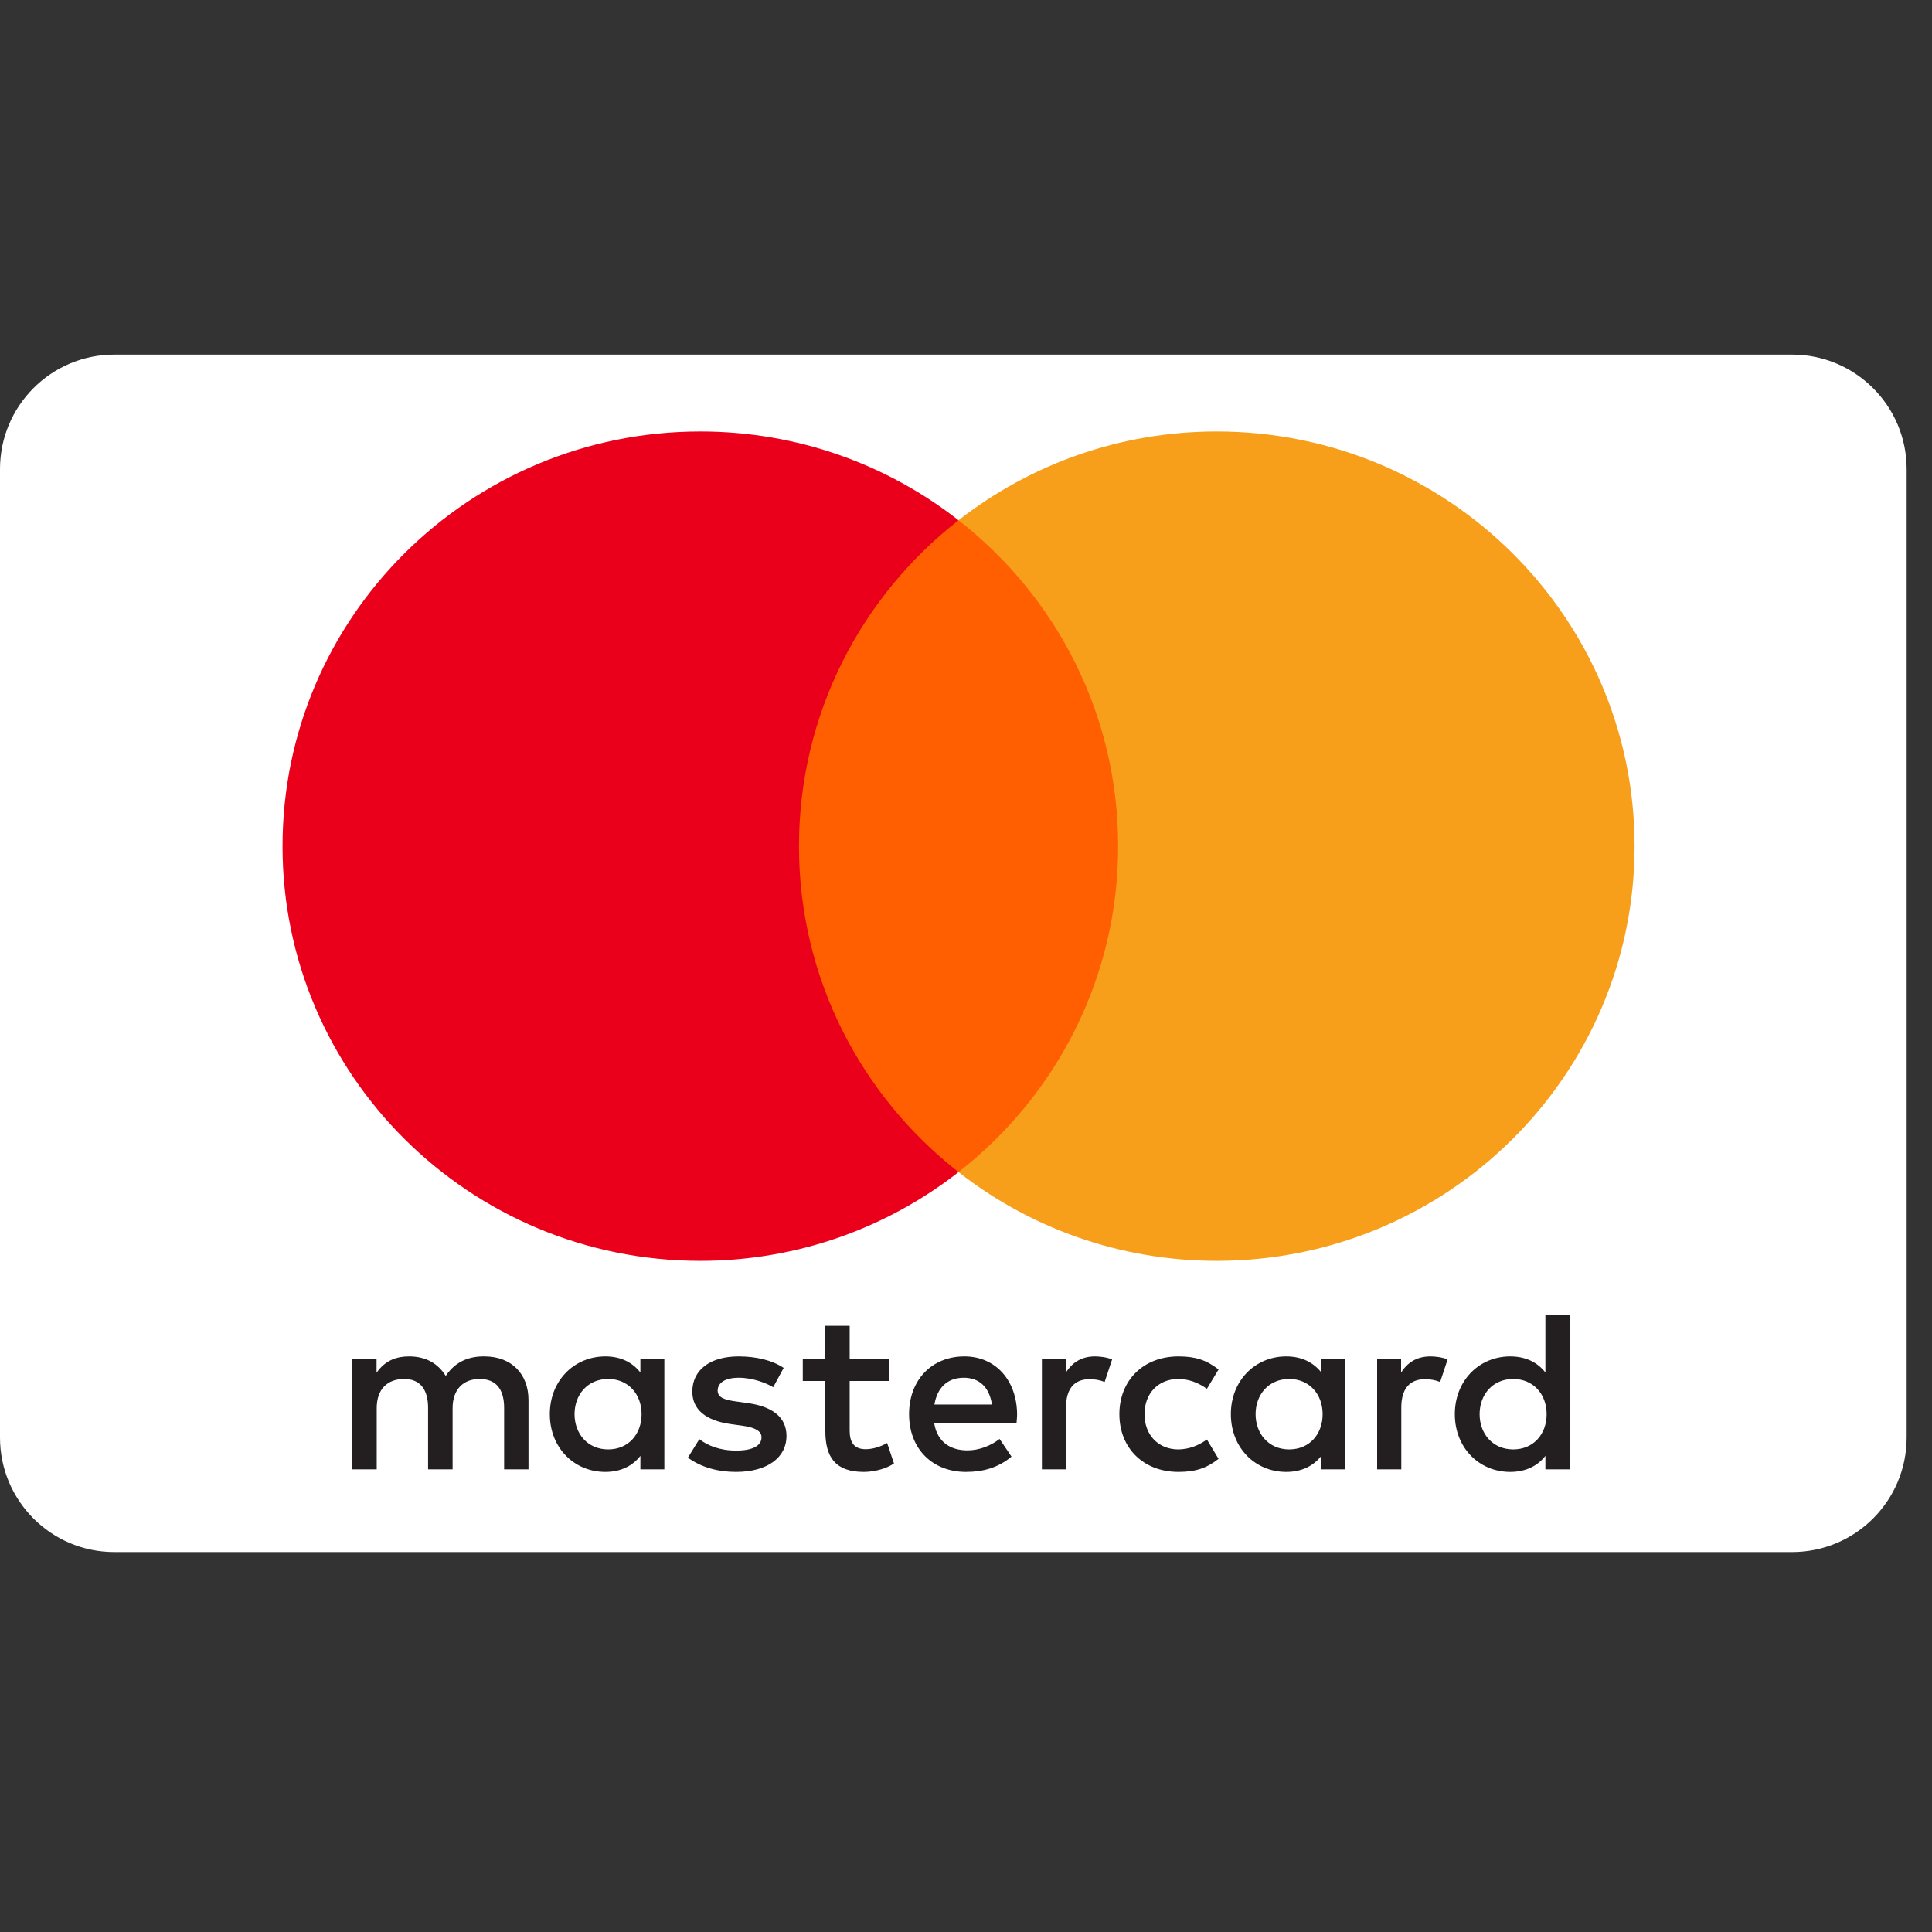
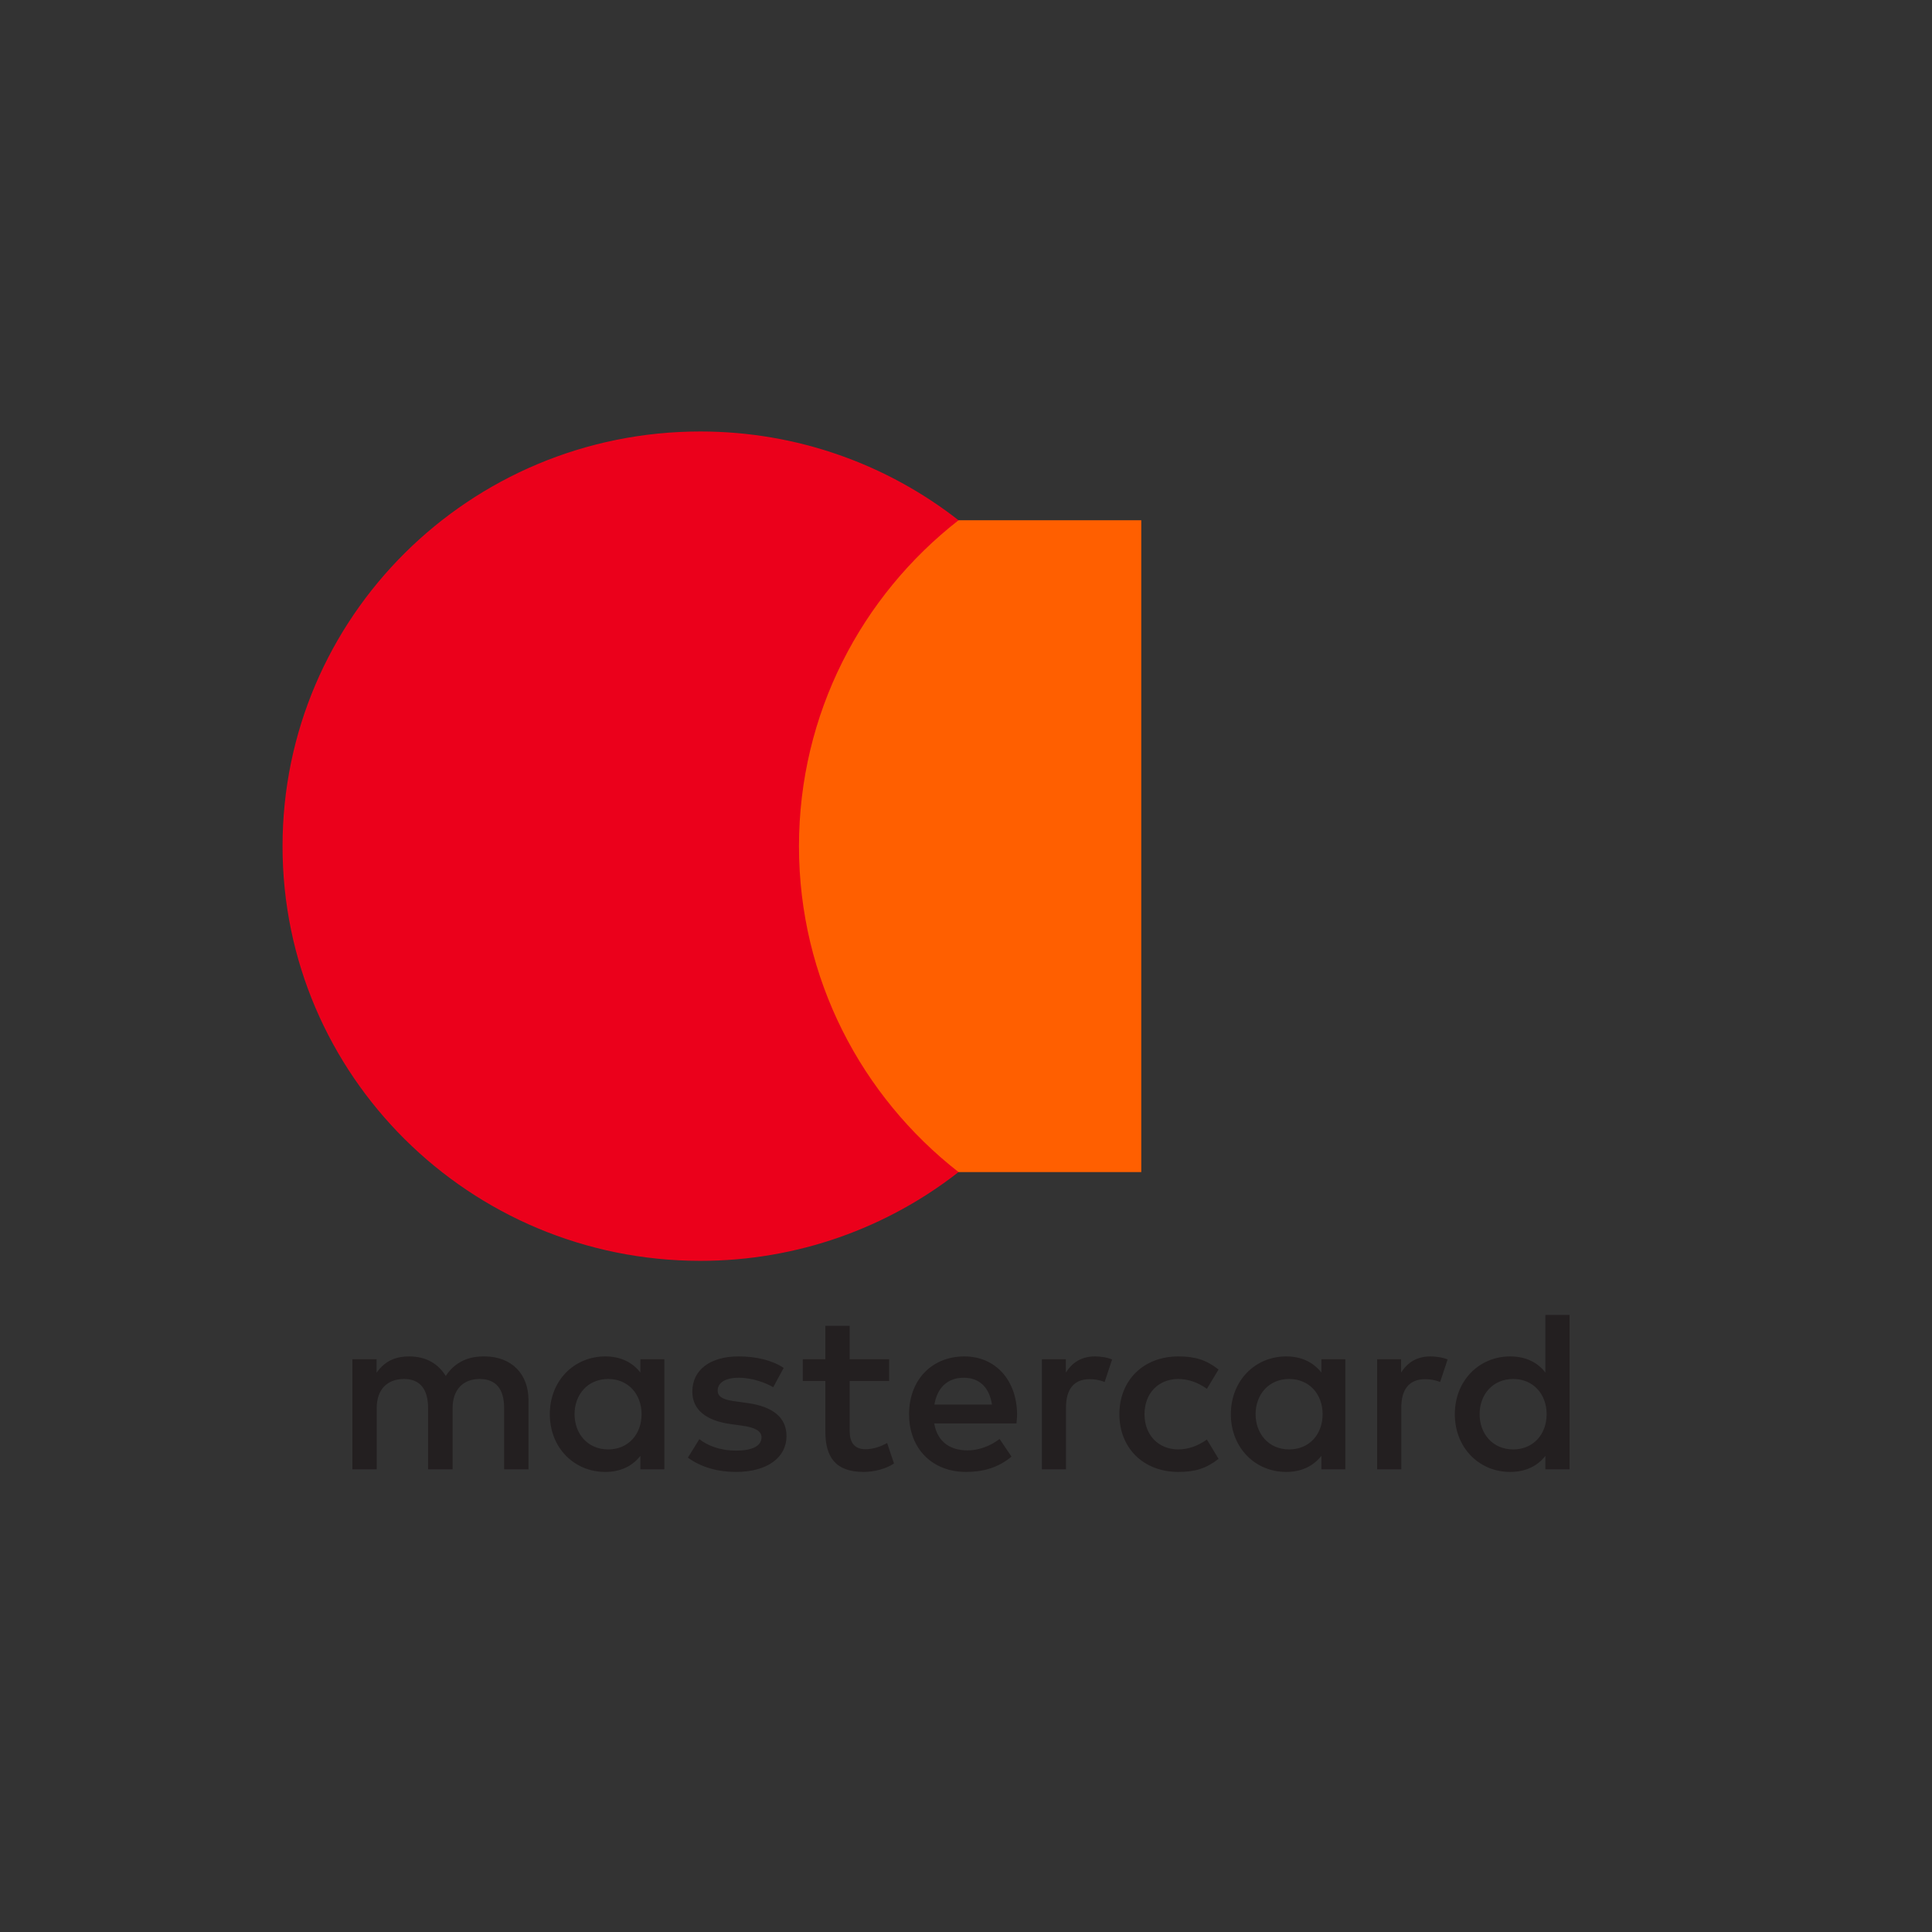
<svg xmlns="http://www.w3.org/2000/svg" width="50" zoomAndPan="magnify" viewBox="0 0 37.5 37.5" height="50" preserveAspectRatio="xMidYMid meet" version="1.0">
  <rect x="0" y="0" width="37.5" height="37.5" fill="#333333" stroke="none" />
  <defs>
    <clipPath id="b0d61e6ca2">
-       <path d="M 0 6.883 L 37.008 6.883 L 37.008 30.125 L 0 30.125 Z M 0 6.883 " clip-rule="nonzero" />
-     </clipPath>
+       </clipPath>
    <clipPath id="56684db165">
-       <path d="M 2.219 6.883 L 34.785 6.883 C 36.012 6.883 37.008 7.879 37.008 9.105 L 37.008 27.902 C 37.008 29.129 36.012 30.125 34.785 30.125 L 2.219 30.125 C 0.992 30.125 0 29.129 0 27.902 L 0 9.105 C 0 7.879 0.992 6.883 2.219 6.883 Z M 2.219 6.883 " clip-rule="nonzero" />
-     </clipPath>
+       </clipPath>
    <clipPath id="bbfbe2ffcf">
-       <path d="M 2.727 7.594 L 34.613 7.594 L 34.613 29.41 L 2.727 29.41 Z M 2.727 7.594 " clip-rule="nonzero" />
-     </clipPath>
+       </clipPath>
  </defs>
  <g clip-path="url(#b0d61e6ca2)">
    <g clip-path="url(#56684db165)">
      <path fill="#ffffff" d="M 0 6.883 L 37.039 6.883 L 37.039 30.125 L 0 30.125 Z M 0 6.883 " fill-opacity="1" fill-rule="nonzero" />
    </g>
  </g>
  <g clip-path="url(#bbfbe2ffcf)">
-     <path stroke-linecap="butt" transform="matrix(0.723, 0, 0, 0.723, -2.474, 4.036)" fill-opacity="1" fill="#ffffff" fill-rule="nonzero" stroke-linejoin="miter" d="M 3.998 0.501 L 53.998 0.501 C 54.462 0.501 54.911 0.587 55.337 0.766 C 55.769 0.944 56.147 1.198 56.477 1.527 C 56.801 1.851 57.055 2.234 57.233 2.661 C 57.411 3.088 57.497 3.536 57.497 4 L 57.497 36.001 C 57.497 36.466 57.411 36.909 57.233 37.341 C 57.055 37.767 56.801 38.145 56.477 38.475 C 56.147 38.804 55.769 39.058 55.337 39.236 C 54.911 39.409 54.462 39.501 53.998 39.501 L 3.998 39.501 C 3.534 39.501 3.091 39.409 2.659 39.236 C 2.232 39.058 1.854 38.804 1.525 38.475 C 1.196 38.145 0.942 37.767 0.769 37.341 C 0.591 36.909 0.499 36.466 0.499 36.001 L 0.499 4 C 0.499 3.536 0.591 3.088 0.769 2.661 C 0.942 2.234 1.196 1.851 1.525 1.527 C 1.854 1.198 2.232 0.944 2.659 0.766 C 3.091 0.587 3.534 0.501 3.998 0.501 Z M 3.998 0.501 " stroke="#f3f3f3" stroke-width="1" stroke-opacity="1" stroke-miterlimit="4" />
+     <path stroke-linecap="butt" transform="matrix(0.723, 0, 0, 0.723, -2.474, 4.036)" fill-opacity="1" fill="#ffffff" fill-rule="nonzero" stroke-linejoin="miter" d="M 3.998 0.501 L 53.998 0.501 C 54.462 0.501 54.911 0.587 55.337 0.766 C 55.769 0.944 56.147 1.198 56.477 1.527 C 57.411 3.088 57.497 3.536 57.497 4 L 57.497 36.001 C 57.497 36.466 57.411 36.909 57.233 37.341 C 57.055 37.767 56.801 38.145 56.477 38.475 C 56.147 38.804 55.769 39.058 55.337 39.236 C 54.911 39.409 54.462 39.501 53.998 39.501 L 3.998 39.501 C 3.534 39.501 3.091 39.409 2.659 39.236 C 2.232 39.058 1.854 38.804 1.525 38.475 C 1.196 38.145 0.942 37.767 0.769 37.341 C 0.591 36.909 0.499 36.466 0.499 36.001 L 0.499 4 C 0.499 3.536 0.591 3.088 0.769 2.661 C 0.942 2.234 1.196 1.851 1.525 1.527 C 1.854 1.198 2.232 0.944 2.659 0.766 C 3.091 0.587 3.534 0.501 3.998 0.501 Z M 3.998 0.501 " stroke="#f3f3f3" stroke-width="1" stroke-opacity="1" stroke-miterlimit="4" />
  </g>
  <path fill="#231f20" d="M 12.895 26.383 L 12.895 28.52 L 12.43 28.52 L 12.43 28.258 C 12.281 28.449 12.055 28.57 11.75 28.57 C 11.145 28.57 10.672 28.102 10.672 27.449 C 10.672 26.797 11.145 26.328 11.75 26.328 C 12.055 26.328 12.281 26.449 12.43 26.641 L 12.43 26.383 Z M 11.805 26.766 C 11.402 26.766 11.152 27.074 11.152 27.449 C 11.152 27.824 11.402 28.133 11.805 28.133 C 12.195 28.133 12.453 27.84 12.453 27.449 C 12.453 27.062 12.195 26.766 11.805 26.766 Z M 28.719 27.449 C 28.719 27.074 28.969 26.766 29.371 26.766 C 29.762 26.766 30.02 27.062 30.02 27.449 C 30.02 27.84 29.762 28.133 29.371 28.133 C 28.969 28.133 28.719 27.824 28.719 27.449 Z M 30.465 25.523 L 30.465 28.52 L 29.996 28.52 L 29.996 28.258 C 29.848 28.449 29.621 28.57 29.312 28.57 C 28.711 28.57 28.238 28.102 28.238 27.449 C 28.238 26.797 28.711 26.328 29.312 26.328 C 29.621 26.328 29.848 26.449 29.996 26.641 L 29.996 25.523 Z M 18.707 26.742 C 19.012 26.742 19.203 26.93 19.254 27.262 L 18.137 27.262 C 18.188 26.953 18.375 26.742 18.707 26.742 Z M 17.645 27.449 C 17.645 26.785 18.086 26.328 18.719 26.328 C 19.32 26.328 19.734 26.785 19.742 27.449 C 19.742 27.512 19.734 27.57 19.73 27.629 L 18.133 27.629 C 18.199 28.012 18.473 28.152 18.777 28.152 C 18.992 28.152 19.223 28.07 19.402 27.93 L 19.633 28.273 C 19.371 28.492 19.074 28.57 18.75 28.57 C 18.105 28.57 17.645 28.129 17.645 27.449 Z M 24.371 27.449 C 24.371 27.074 24.621 26.766 25.023 26.766 C 25.414 26.766 25.672 27.062 25.672 27.449 C 25.672 27.84 25.414 28.133 25.023 28.133 C 24.621 28.133 24.371 27.824 24.371 27.449 Z M 26.113 26.383 L 26.113 28.52 L 25.648 28.52 L 25.648 28.258 C 25.496 28.449 25.273 28.57 24.965 28.57 C 24.363 28.57 23.891 28.102 23.891 27.449 C 23.891 26.797 24.363 26.328 24.965 26.328 C 25.273 26.328 25.496 26.449 25.648 26.641 L 25.648 26.383 Z M 21.727 27.449 C 21.727 28.098 22.184 28.57 22.875 28.57 C 23.199 28.57 23.418 28.5 23.652 28.316 L 23.426 27.941 C 23.25 28.066 23.066 28.133 22.863 28.133 C 22.488 28.129 22.215 27.859 22.215 27.449 C 22.215 27.039 22.488 26.77 22.863 26.766 C 23.066 26.766 23.25 26.832 23.426 26.957 L 23.652 26.582 C 23.418 26.398 23.199 26.328 22.875 26.328 C 22.184 26.328 21.727 26.801 21.727 27.449 Z M 27.195 26.641 C 27.316 26.453 27.492 26.328 27.766 26.328 C 27.859 26.328 27.996 26.344 28.098 26.387 L 27.953 26.824 C 27.855 26.785 27.754 26.77 27.66 26.77 C 27.355 26.77 27.199 26.965 27.199 27.32 L 27.199 28.52 L 26.73 28.52 L 26.73 26.383 L 27.195 26.383 Z M 15.211 26.551 C 14.988 26.402 14.676 26.328 14.336 26.328 C 13.789 26.328 13.438 26.586 13.438 27.012 C 13.438 27.359 13.699 27.574 14.18 27.641 L 14.402 27.672 C 14.66 27.707 14.781 27.777 14.781 27.898 C 14.781 28.062 14.609 28.156 14.289 28.156 C 13.965 28.156 13.73 28.055 13.574 27.934 L 13.352 28.293 C 13.609 28.48 13.934 28.57 14.285 28.57 C 14.906 28.57 15.266 28.281 15.266 27.875 C 15.266 27.5 14.984 27.301 14.516 27.234 L 14.293 27.203 C 14.09 27.176 13.93 27.137 13.93 26.992 C 13.93 26.836 14.082 26.742 14.34 26.742 C 14.613 26.742 14.879 26.848 15.008 26.926 Z M 20.688 26.641 C 20.809 26.453 20.984 26.328 21.254 26.328 C 21.348 26.328 21.484 26.344 21.586 26.387 L 21.441 26.824 C 21.344 26.785 21.246 26.77 21.148 26.77 C 20.844 26.77 20.691 26.965 20.691 27.32 L 20.691 28.52 L 20.223 28.52 L 20.223 26.383 L 20.688 26.383 Z M 17.258 26.383 L 16.492 26.383 L 16.492 25.734 L 16.02 25.734 L 16.02 26.383 L 15.582 26.383 L 15.582 26.805 L 16.02 26.805 L 16.02 27.781 C 16.02 28.277 16.211 28.57 16.766 28.57 C 16.969 28.57 17.203 28.508 17.352 28.406 L 17.219 28.008 C 17.078 28.09 16.926 28.129 16.801 28.129 C 16.57 28.129 16.492 27.984 16.492 27.77 L 16.492 26.805 L 17.258 26.805 Z M 10.258 27.176 L 10.258 28.52 L 9.785 28.52 L 9.785 27.328 C 9.785 26.965 9.629 26.766 9.309 26.766 C 9 26.766 8.785 26.961 8.785 27.332 L 8.785 28.52 L 8.309 28.52 L 8.309 27.328 C 8.309 26.965 8.152 26.766 7.844 26.766 C 7.523 26.766 7.312 26.961 7.312 27.332 L 7.312 28.52 L 6.84 28.52 L 6.84 26.383 L 7.309 26.383 L 7.309 26.645 C 7.484 26.395 7.711 26.328 7.941 26.328 C 8.27 26.328 8.504 26.469 8.652 26.707 C 8.852 26.406 9.133 26.324 9.41 26.328 C 9.934 26.332 10.258 26.672 10.258 27.176 Z M 10.258 27.176 " fill-opacity="1" fill-rule="evenodd" />
  <path fill="#ff5f00" d="M 15.059 10.098 L 22.152 10.098 L 22.152 22.75 L 15.059 22.75 Z M 15.059 10.098 " fill-opacity="1" fill-rule="nonzero" />
  <path fill="#eb001b" d="M 15.508 16.426 C 15.508 13.855 16.719 11.57 18.605 10.098 C 17.227 9.02 15.484 8.375 13.594 8.375 C 9.113 8.375 5.484 11.98 5.484 16.426 C 5.484 20.867 9.113 24.473 13.594 24.473 C 15.484 24.473 17.227 23.828 18.605 22.75 C 16.719 21.277 15.508 18.992 15.508 16.426 " fill-opacity="1" fill-rule="nonzero" />
-   <path fill="#f79e1b" d="M 31.727 16.426 C 31.727 20.867 28.098 24.473 23.617 24.473 C 21.727 24.473 19.984 23.828 18.605 22.75 C 20.492 21.277 21.703 18.992 21.703 16.426 C 21.703 13.855 20.492 11.57 18.605 10.098 C 19.984 9.02 21.727 8.375 23.617 8.375 C 28.098 8.375 31.727 11.98 31.727 16.426 " fill-opacity="1" fill-rule="nonzero" />
</svg>